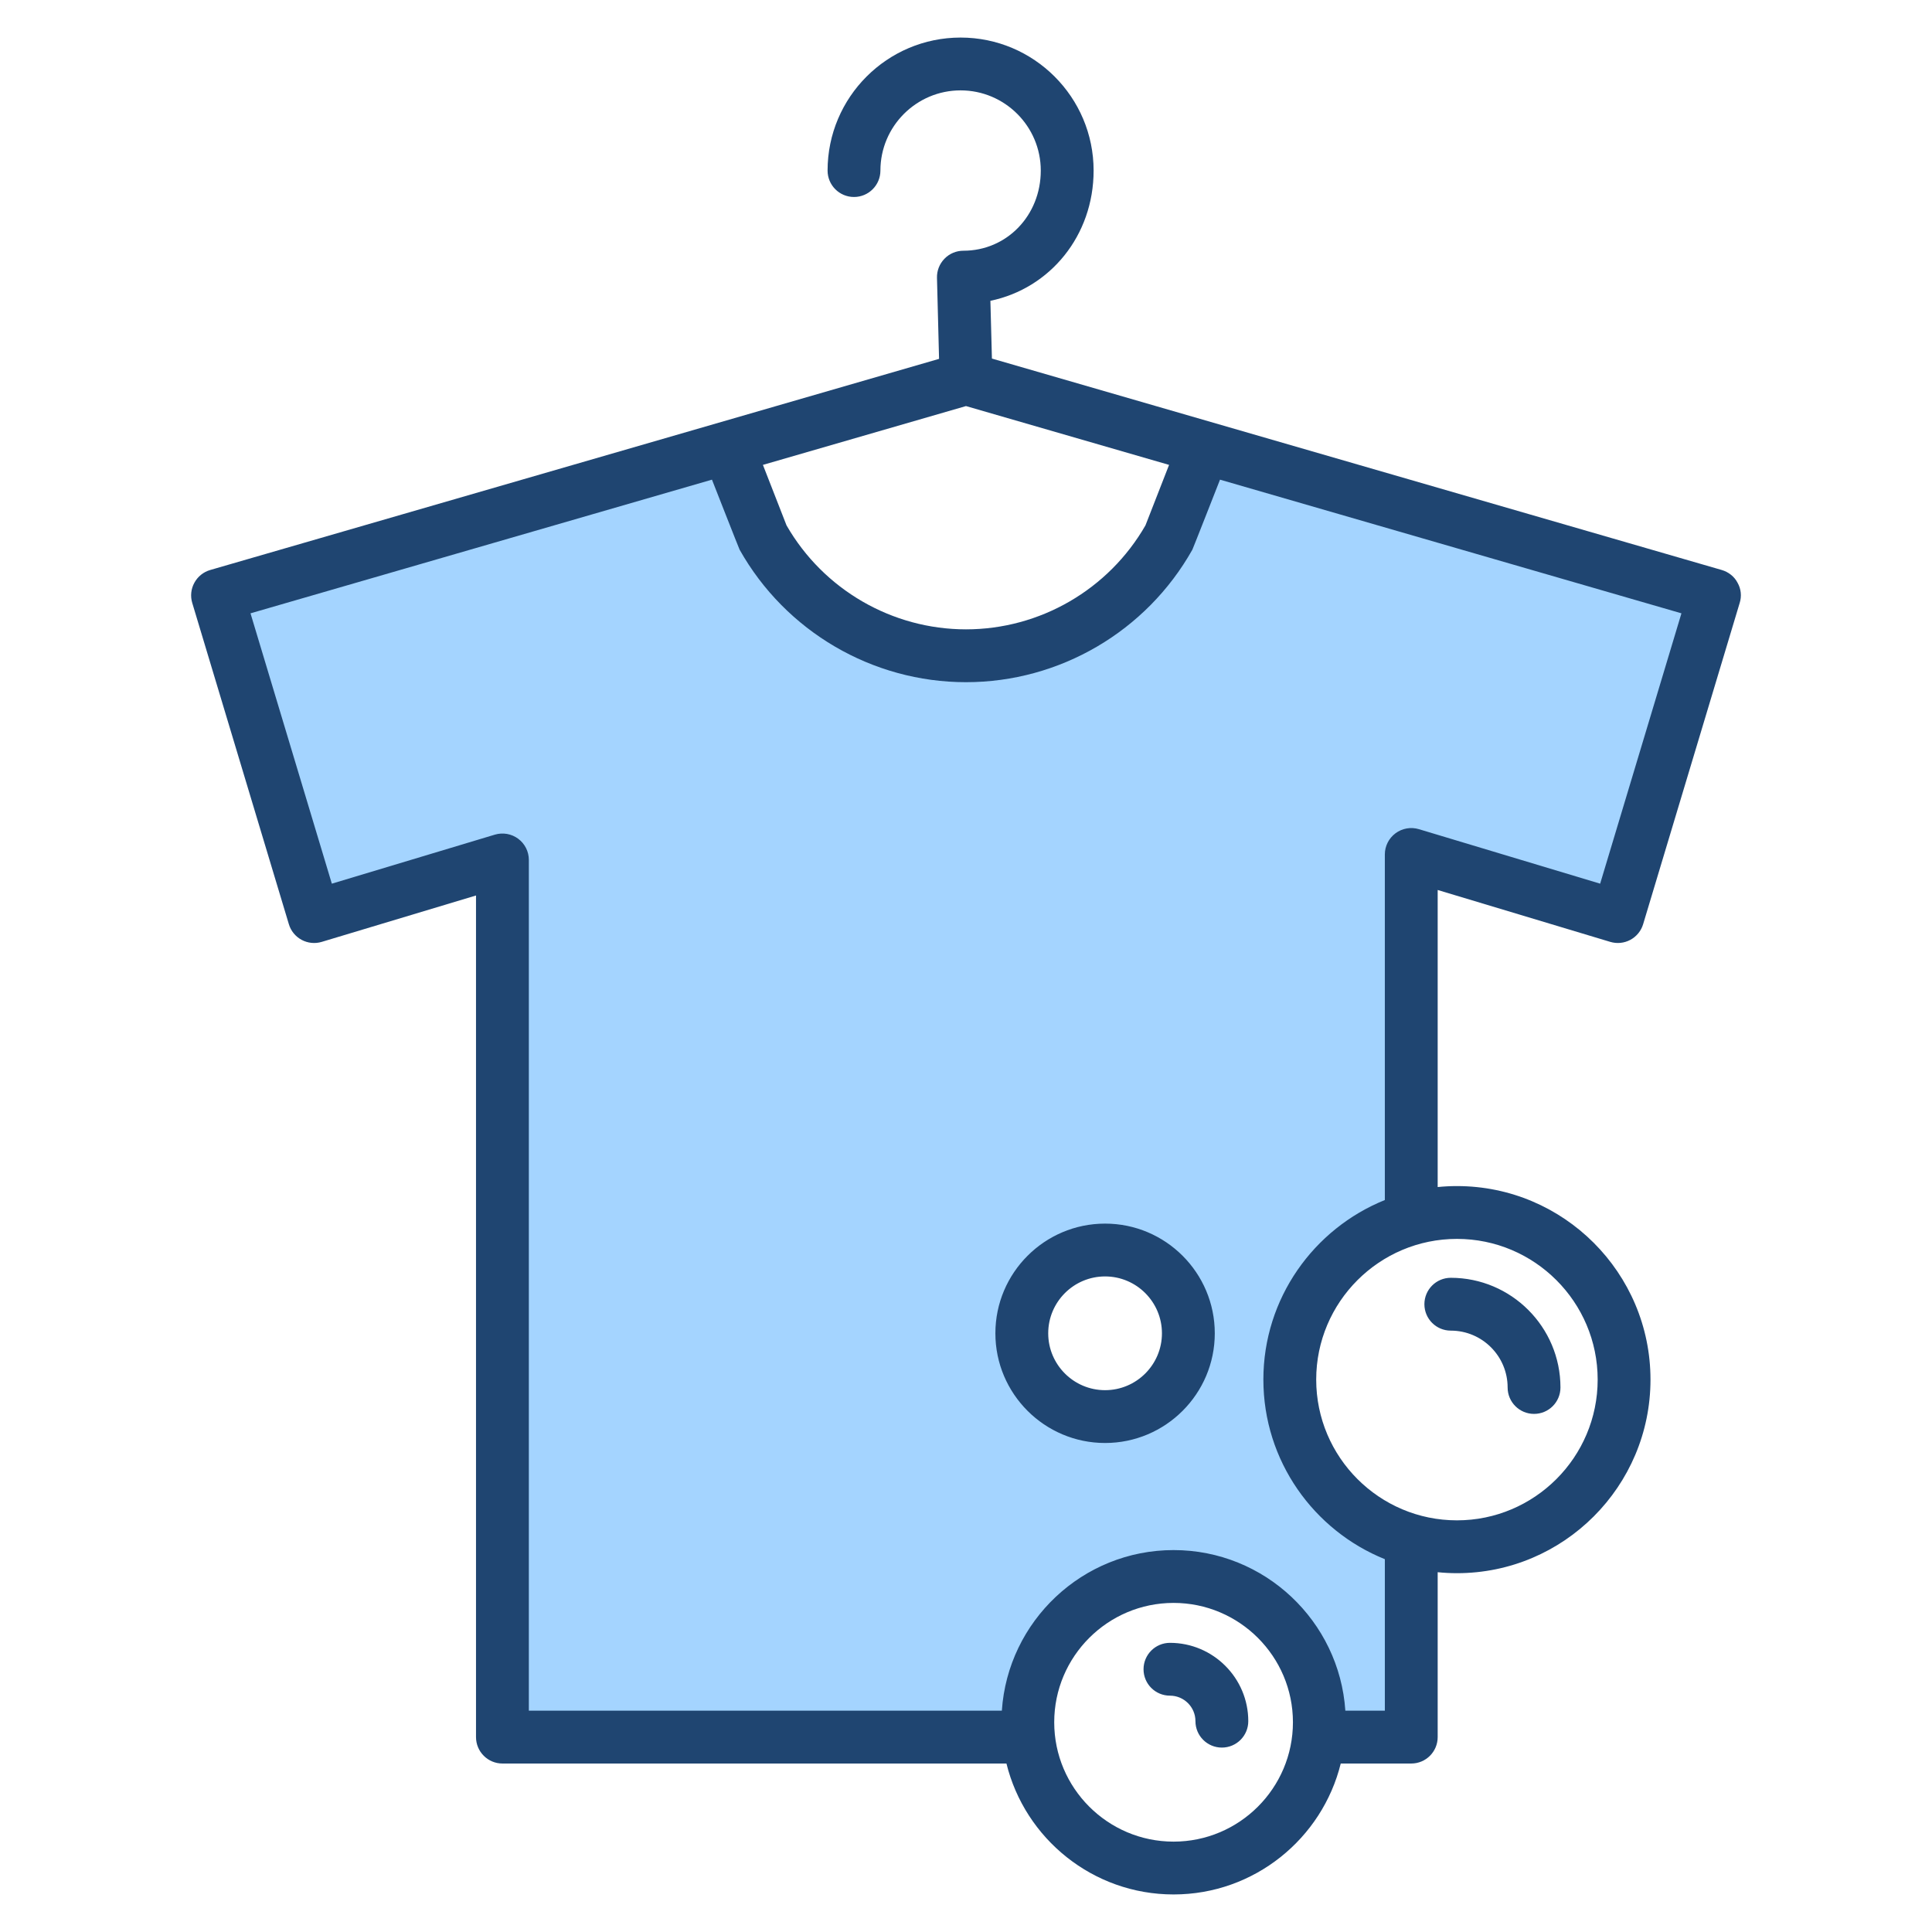
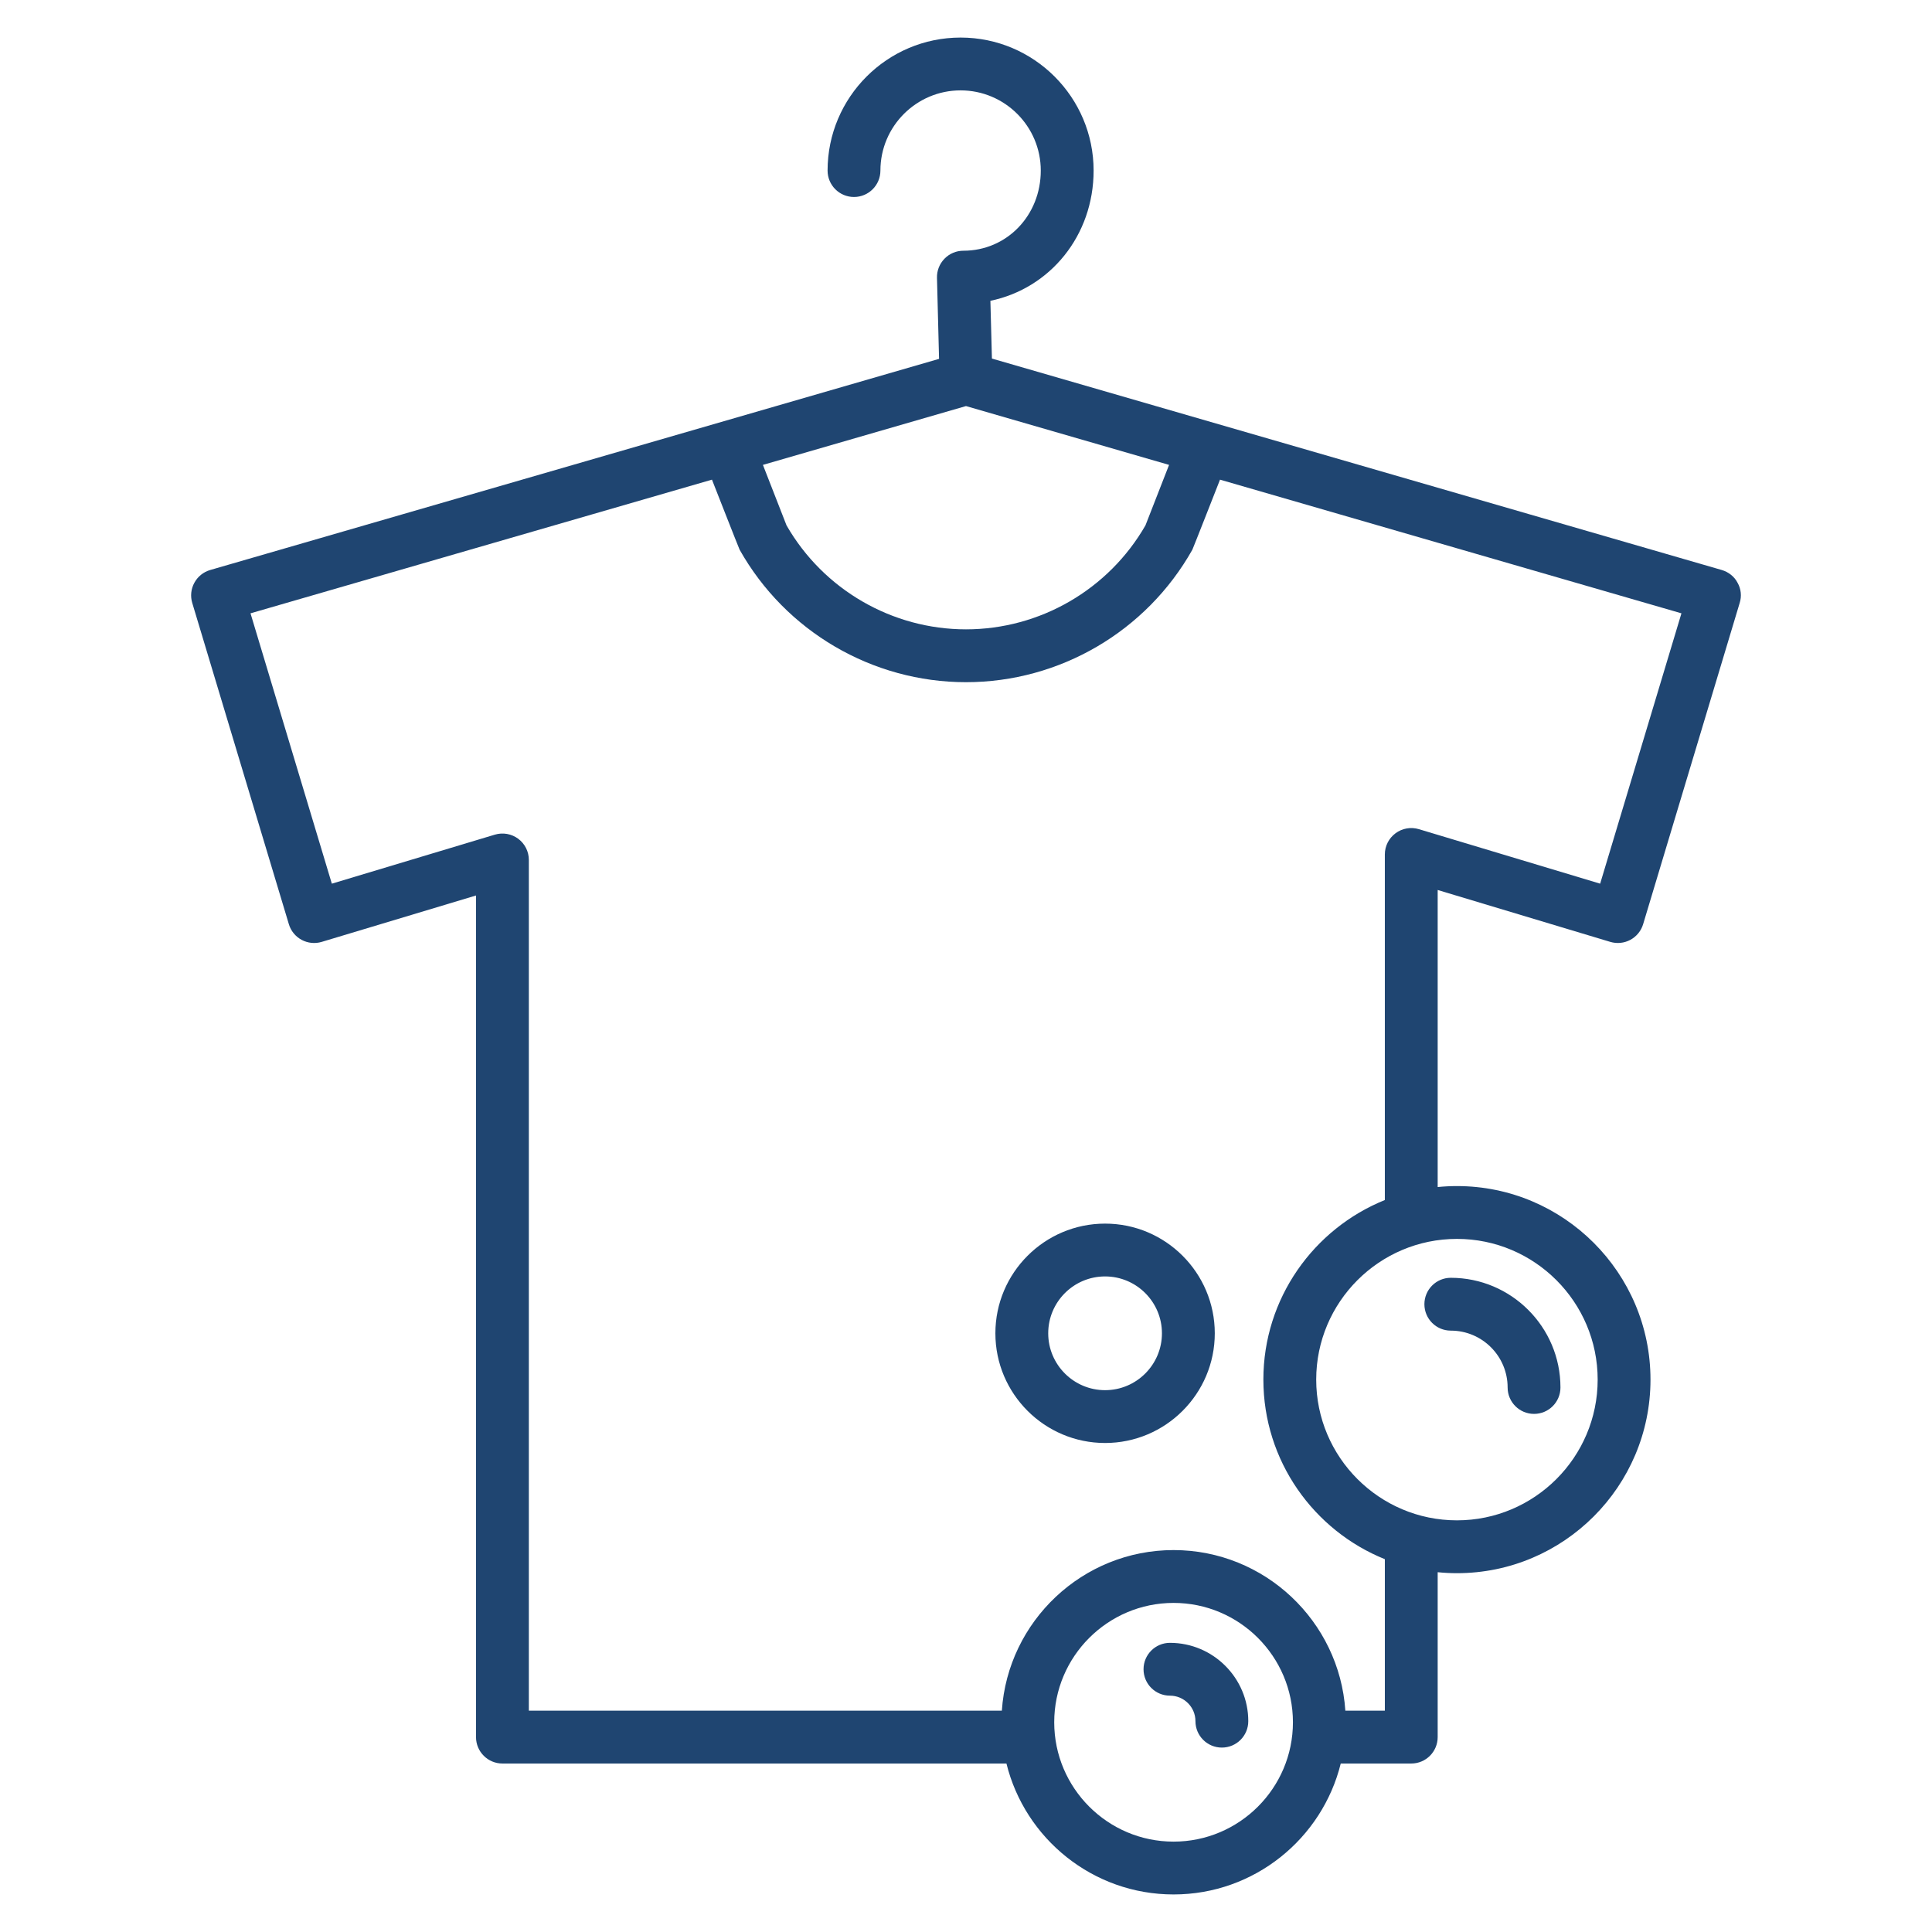
<svg xmlns="http://www.w3.org/2000/svg" id="Layer_1" height="512" viewBox="0 0 512 512" width="512">
  <g clip-rule="evenodd" fill-rule="evenodd">
-     <path d="m265.786 353.341c0 14.926 12.147 27.067 27.072 27.067s27.071-12.141 27.071-27.067-12.146-27.071-27.071-27.071c-14.926-.001-27.072 12.145-27.072 27.071zm-67.991-208.566c11.827 20.965 34.122 34.011 58.2 34.011 24.083 0 46.372-13.045 58.205-34.012.446-1.018.847-2.113 1.256-3.146.832-2.101 1.659-4.203 2.487-6.305 1.173-2.98 2.341-5.961 3.513-8.942l.667-1.697 125.974 36.492-22.701 75.495-49.956-15.019c-1.51-.454-3.153-.165-4.417.776-1.271.947-2.027 2.427-2.027 4.013v92.93l-1.252.505c-18.614 7.508-30.939 25.587-30.939 45.73 0 20.148 12.316 38.233 30.938 45.739l1.252.505v43.496h-14.338l-.125-1.866c-1.531-22.845-20.614-40.694-43.524-40.694-22.907 0-41.988 17.851-43.515 40.693l-.125 1.867h-129.22v-227.45c0-1.583-.745-3.068-2.016-4.012-1.264-.939-2.909-1.231-4.418-.777l-45.115 13.566-22.711-75.495 125.984-36.492.667 1.696c1.172 2.98 2.34 5.962 3.513 8.942.827 2.102 1.655 4.205 2.486 6.305.411 1.033.812 2.128 1.257 3.146z" fill="#a4d4ff" />
-     <path d="m330.807 456.127c0 3.872-3.129 7.001-7.001 7.001-3.867 0-7.001-3.129-7.001-7.001 0-3.731-3.03-6.761-6.761-6.761-3.867 0-6.996-3.129-6.996-6.996 0-3.863 3.129-7.001 6.996-7.001 11.452.001 20.763 9.321 20.763 20.758zm46.672-110.497c0-3.863 3.129-7.001 6.996-7.001 16.02 0 29.062 13.037 29.062 29.071 0 3.867-3.129 6.996-7.001 6.996-3.858 0-7.001-3.129-7.001-6.996 0-8.313-6.747-15.07-15.06-15.07-3.867 0-6.996-3.133-6.996-7zm-84.621 22.78c-8.314 0-15.07-6.761-15.07-15.07 0-8.313 6.756-15.074 15.07-15.074 8.309 0 15.069 6.761 15.069 15.074 0 8.31-6.761 15.07-15.069 15.07zm0-44.14c-16.029 0-29.071 13.042-29.071 29.071s13.042 29.066 29.071 29.066 29.071-13.037 29.071-29.066-13.042-29.071-29.071-29.071zm41.948 41.336c0-21.529 13.352-39.987 32.19-47.585v-91.58c0-2.216 1.049-4.295 2.832-5.617 1.769-1.322 4.07-1.722 6.187-1.087l48.041 14.444 21.543-71.645-122.284-35.423s-7.17 18.283-7.33 18.565c-12.181 21.652-35.169 35.108-59.991 35.108-24.818 0-47.811-13.456-59.987-35.108-.16-.282-7.33-18.565-7.33-18.565l-122.291 35.423 21.553 71.645 43.2-12.99c2.117-.635 4.418-.23 6.187 1.087 1.783 1.322 2.823 3.406 2.823 5.618v225.451h125.351c1.585-23.731 21.388-42.56 45.51-42.56 24.126 0 43.929 18.829 45.519 42.56h10.468v-40.147c-18.838-7.593-32.191-26.05-32.191-47.594zm88.592 0c0-20.56-16.73-37.286-37.291-37.286-20.57 0-37.3 16.726-37.3 37.286 0 20.574 16.73 37.3 37.3 37.3 20.561 0 37.291-16.725 37.291-37.3zm-112.389 122.444c17.441 0 31.631-14.19 31.631-31.631s-14.19-31.631-31.631-31.631-31.631 14.19-31.631 31.631c.001 17.441 14.19 31.631 31.631 31.631zm-55.013-380.438 53.819 15.587-6.257 16.029c-9.772 17.008-27.951 27.556-47.561 27.556s-37.79-10.548-47.561-27.556l-6.257-16.029zm170.743 141.996c1.769.532 3.689.339 5.326-.541 1.632-.88 2.851-2.371 3.382-4.15l25.585-85.125c.565-1.788.376-3.717-.564-5.359-.847-1.642-2.399-2.856-4.187-3.378l-193.412-56.033-.405-15.305c15.813-3.284 27.354-17.267 27.354-34.515 0-19.436-15.813-35.249-35.253-35.249s-35.249 15.813-35.249 35.249c0 3.868 3.134 7.001 7.001 7.001s7.001-3.133 7.001-7.001c0-11.715 9.527-21.252 21.247-21.252 11.724 0 21.252 9.537 21.252 21.252 0 11.913-9.01 21.243-20.508 21.243-1.891 0-3.703.762-5.01 2.117-1.322 1.35-2.042 3.176-1.99 5.062l.551 21.478-193.154 55.954c-1.797.522-3.307 1.736-4.197 3.378-.903 1.642-1.101 3.571-.56 5.359l25.599 85.125c.527 1.779 1.75 3.27 3.378 4.15 1.642.88 3.561 1.073 5.331.541l40.89-12.298v223.038c0 3.863 3.138 7.001 7.001 7.001h133.57c4.907 19.901 22.898 34.698 44.291 34.698 21.388 0 39.389-14.797 44.301-34.698h18.688c3.872 0 7.001-3.138 7.001-7.001v-43.699c1.68.169 3.387.259 5.109.259 28.281 0 51.288-23.011 51.288-51.301 0-28.281-23.007-51.288-51.288-51.288-1.722 0-3.43.089-5.109.259v-78.726z" fill="#1f4571" />
+     <path d="m330.807 456.127c0 3.872-3.129 7.001-7.001 7.001-3.867 0-7.001-3.129-7.001-7.001 0-3.731-3.03-6.761-6.761-6.761-3.867 0-6.996-3.129-6.996-6.996 0-3.863 3.129-7.001 6.996-7.001 11.452.001 20.763 9.321 20.763 20.758zm46.672-110.497c0-3.863 3.129-7.001 6.996-7.001 16.02 0 29.062 13.037 29.062 29.071 0 3.867-3.129 6.996-7.001 6.996-3.858 0-7.001-3.129-7.001-6.996 0-8.313-6.747-15.07-15.06-15.07-3.867 0-6.996-3.133-6.996-7zm-84.621 22.78c-8.314 0-15.07-6.761-15.07-15.07 0-8.313 6.756-15.074 15.07-15.074 8.309 0 15.069 6.761 15.069 15.074 0 8.31-6.761 15.07-15.069 15.07zm0-44.14c-16.029 0-29.071 13.042-29.071 29.071s13.042 29.066 29.071 29.066 29.071-13.037 29.071-29.066-13.042-29.071-29.071-29.071m41.948 41.336c0-21.529 13.352-39.987 32.19-47.585v-91.58c0-2.216 1.049-4.295 2.832-5.617 1.769-1.322 4.07-1.722 6.187-1.087l48.041 14.444 21.543-71.645-122.284-35.423s-7.17 18.283-7.33 18.565c-12.181 21.652-35.169 35.108-59.991 35.108-24.818 0-47.811-13.456-59.987-35.108-.16-.282-7.33-18.565-7.33-18.565l-122.291 35.423 21.553 71.645 43.2-12.99c2.117-.635 4.418-.23 6.187 1.087 1.783 1.322 2.823 3.406 2.823 5.618v225.451h125.351c1.585-23.731 21.388-42.56 45.51-42.56 24.126 0 43.929 18.829 45.519 42.56h10.468v-40.147c-18.838-7.593-32.191-26.05-32.191-47.594zm88.592 0c0-20.56-16.73-37.286-37.291-37.286-20.57 0-37.3 16.726-37.3 37.286 0 20.574 16.73 37.3 37.3 37.3 20.561 0 37.291-16.725 37.291-37.3zm-112.389 122.444c17.441 0 31.631-14.19 31.631-31.631s-14.19-31.631-31.631-31.631-31.631 14.19-31.631 31.631c.001 17.441 14.19 31.631 31.631 31.631zm-55.013-380.438 53.819 15.587-6.257 16.029c-9.772 17.008-27.951 27.556-47.561 27.556s-37.79-10.548-47.561-27.556l-6.257-16.029zm170.743 141.996c1.769.532 3.689.339 5.326-.541 1.632-.88 2.851-2.371 3.382-4.15l25.585-85.125c.565-1.788.376-3.717-.564-5.359-.847-1.642-2.399-2.856-4.187-3.378l-193.412-56.033-.405-15.305c15.813-3.284 27.354-17.267 27.354-34.515 0-19.436-15.813-35.249-35.253-35.249s-35.249 15.813-35.249 35.249c0 3.868 3.134 7.001 7.001 7.001s7.001-3.133 7.001-7.001c0-11.715 9.527-21.252 21.247-21.252 11.724 0 21.252 9.537 21.252 21.252 0 11.913-9.01 21.243-20.508 21.243-1.891 0-3.703.762-5.01 2.117-1.322 1.35-2.042 3.176-1.99 5.062l.551 21.478-193.154 55.954c-1.797.522-3.307 1.736-4.197 3.378-.903 1.642-1.101 3.571-.56 5.359l25.599 85.125c.527 1.779 1.75 3.27 3.378 4.15 1.642.88 3.561 1.073 5.331.541l40.89-12.298v223.038c0 3.863 3.138 7.001 7.001 7.001h133.57c4.907 19.901 22.898 34.698 44.291 34.698 21.388 0 39.389-14.797 44.301-34.698h18.688c3.872 0 7.001-3.138 7.001-7.001v-43.699c1.68.169 3.387.259 5.109.259 28.281 0 51.288-23.011 51.288-51.301 0-28.281-23.007-51.288-51.288-51.288-1.722 0-3.43.089-5.109.259v-78.726z" fill="#1f4571" />
  </g>
</svg>